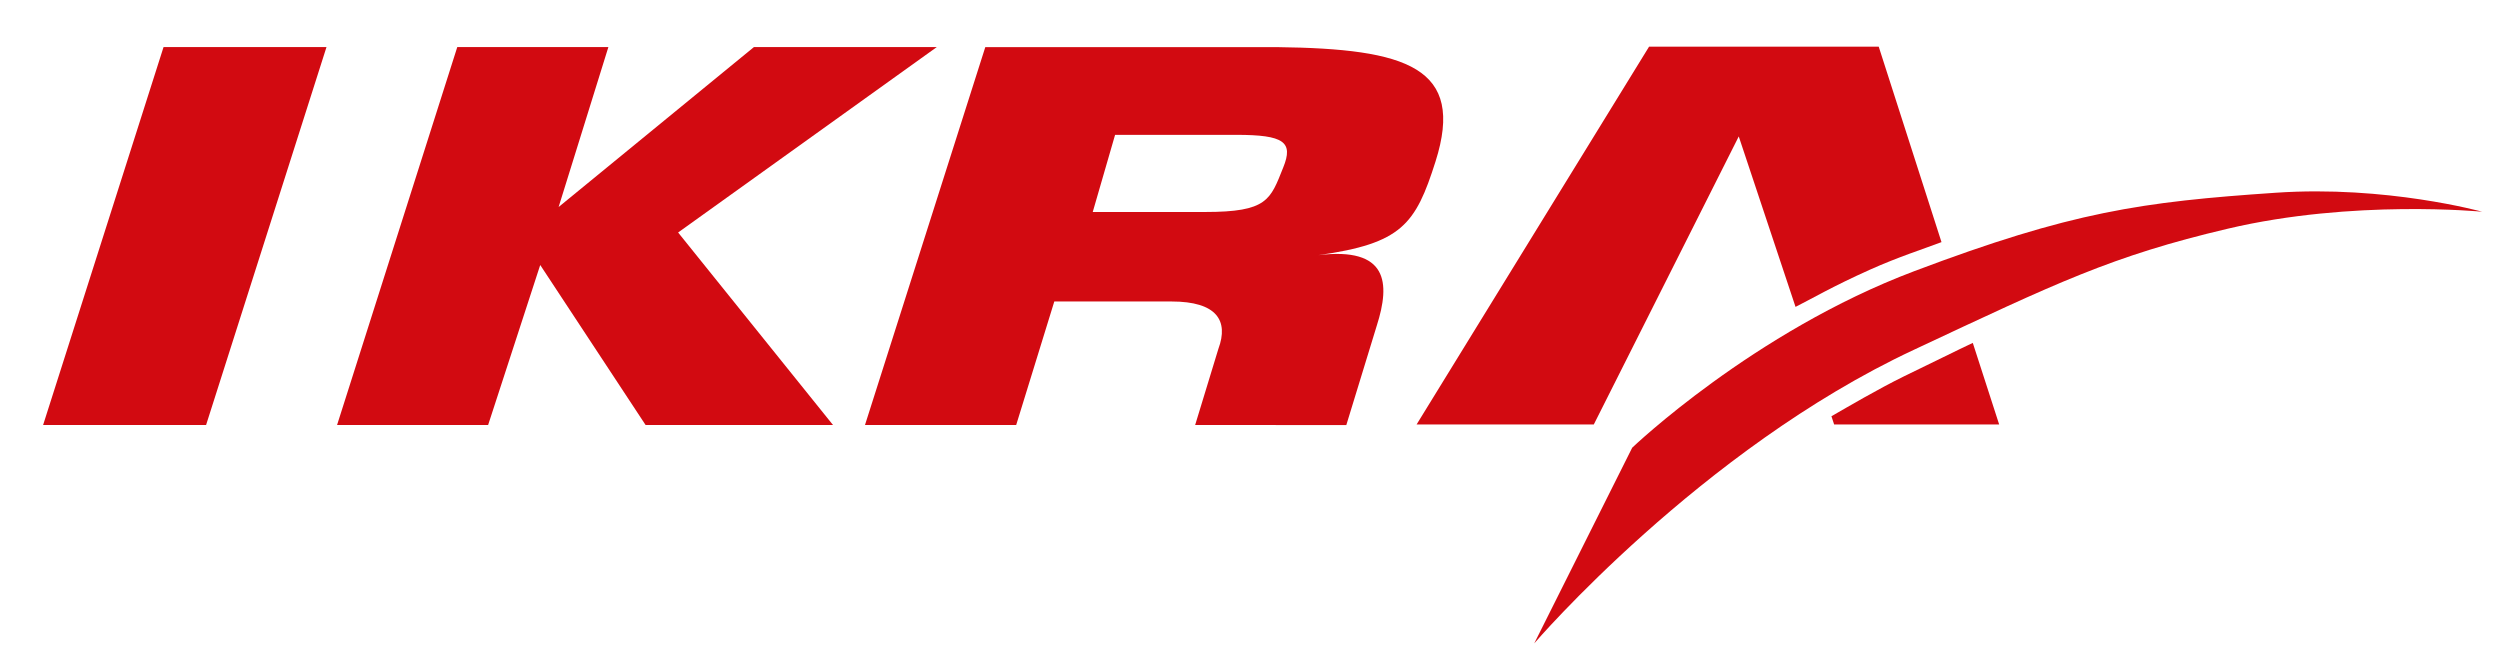
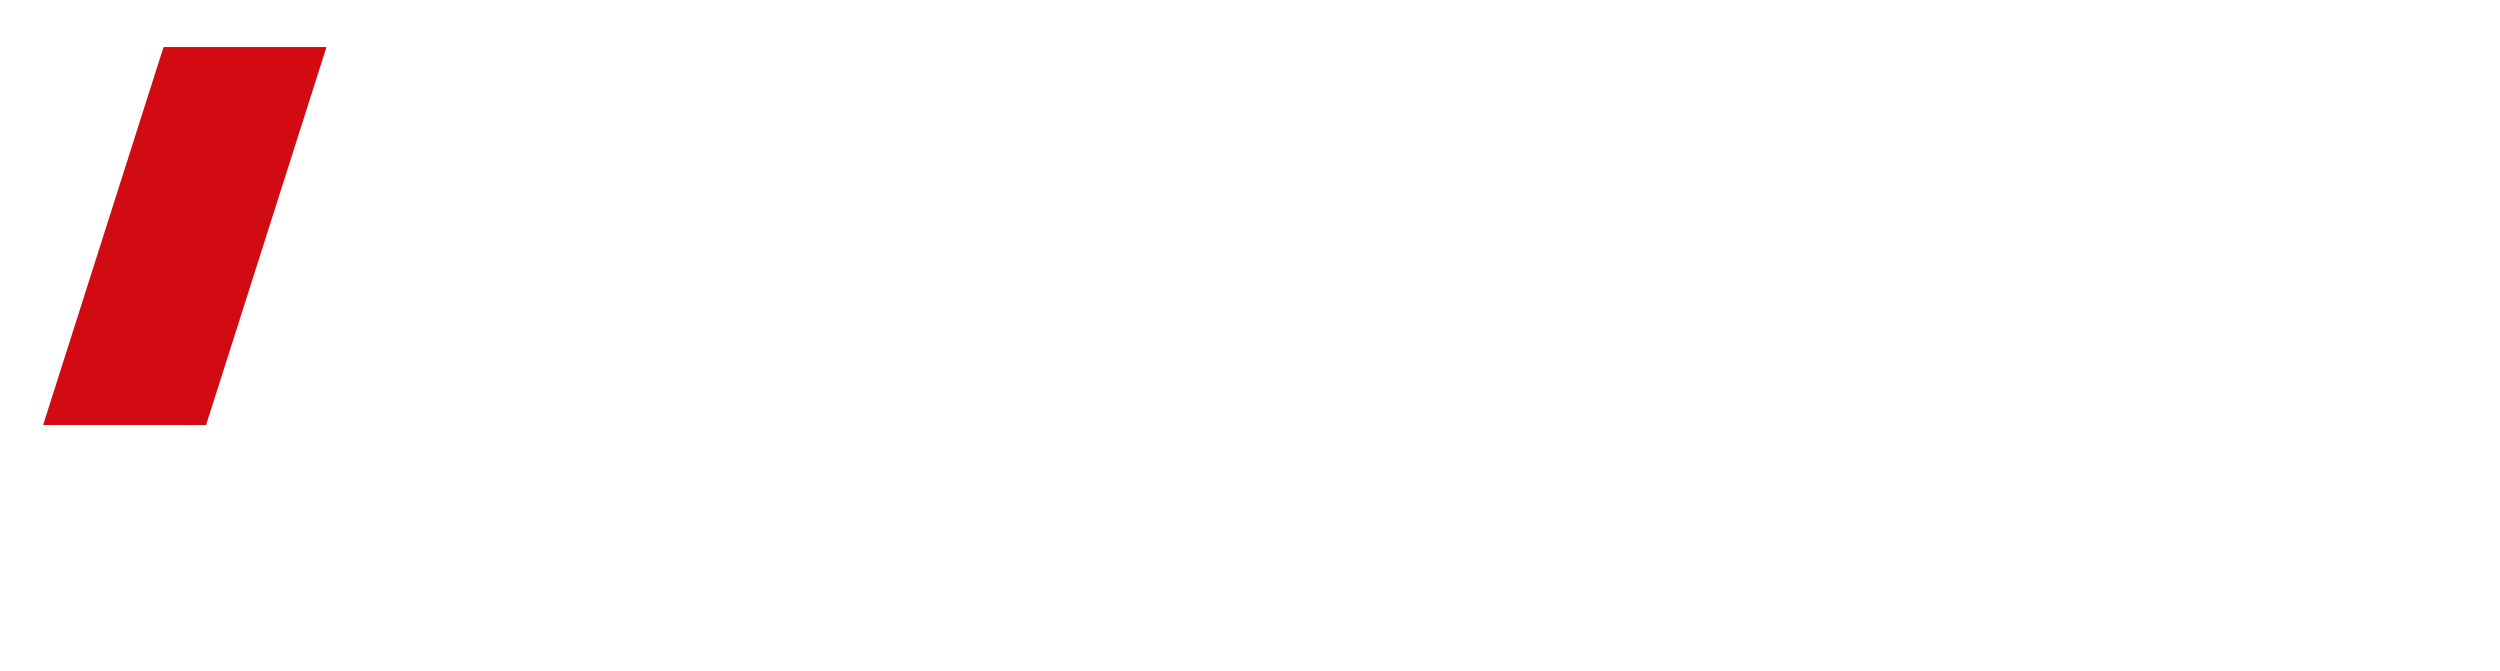
<svg xmlns="http://www.w3.org/2000/svg" version="1.1" id="Ebene_1" x="0px" y="0px" width="232.441px" height="62.362px" viewBox="0 0 232.441 62.362" enable-background="new 0 0 232.441 62.362" xml:space="preserve">
  <g>
-     <path fill-rule="evenodd" clip-rule="evenodd" fill="#D20A11" d="M166.942,28.533l-5.279-15.849l-13.477,26.781H131.71   l21.613-35.124h21.354l5.836,18.171c-1.698,0.644-3.999,1.373-6.646,2.559C170.39,26.625,168.259,27.879,166.942,28.533    M170.531,39.465l-0.251-0.764c1.511-0.866,4.313-2.516,6.758-3.717c2.314-1.113,5.072-2.489,6.385-3.103l2.451,7.583H170.531z" />
    <polygon fill="#D20A11" points="30.356,4.376 15.206,4.376 4.008,39.514 19.161,39.514  " />
-     <path fill-rule="evenodd" clip-rule="evenodd" fill="#D20A11" d="M101.599,19.71h10.449c5.8,0,6.059-1.127,7.26-4.133   c0.966-2.373,0.091-3.039-4.361-3.039h-11.27L101.599,19.71z M80.422,39.518L91.609,4.381h27.125   c12.1,0.147,17.518,1.871,14.735,10.636c-1.858,5.861-3.148,7.622-10.903,8.707c6.485-0.785,6.715,2.567,5.442,6.55l-2.832,9.244   H111.12l2.164-7.092c0.968-2.612-0.148-4.395-4.357-4.395H98.025L94.48,39.518H80.422z" />
-     <polygon fill="#D20A11" points="56.565,4.376 42.516,4.376 31.34,39.514 45.384,39.514 50.228,24.639 60.024,39.514 77.449,39.514    63.049,21.617 87.1,4.376 70.098,4.376 51.938,19.248  " />
-     <path fill="#D20A11" d="M151.756,41.626c0,0,11.269-10.776,26.222-16.413c14.641-5.528,21.149-6.447,33.615-7.293   c10.272-0.703,19.187,1.765,19.187,1.765s-11.997-1.171-23.653,1.58c-10.793,2.54-15.922,5.045-29.199,11.266   c-19.806,9.258-35.281,27.29-35.281,27.29L151.756,41.626z" />
  </g>
</svg>